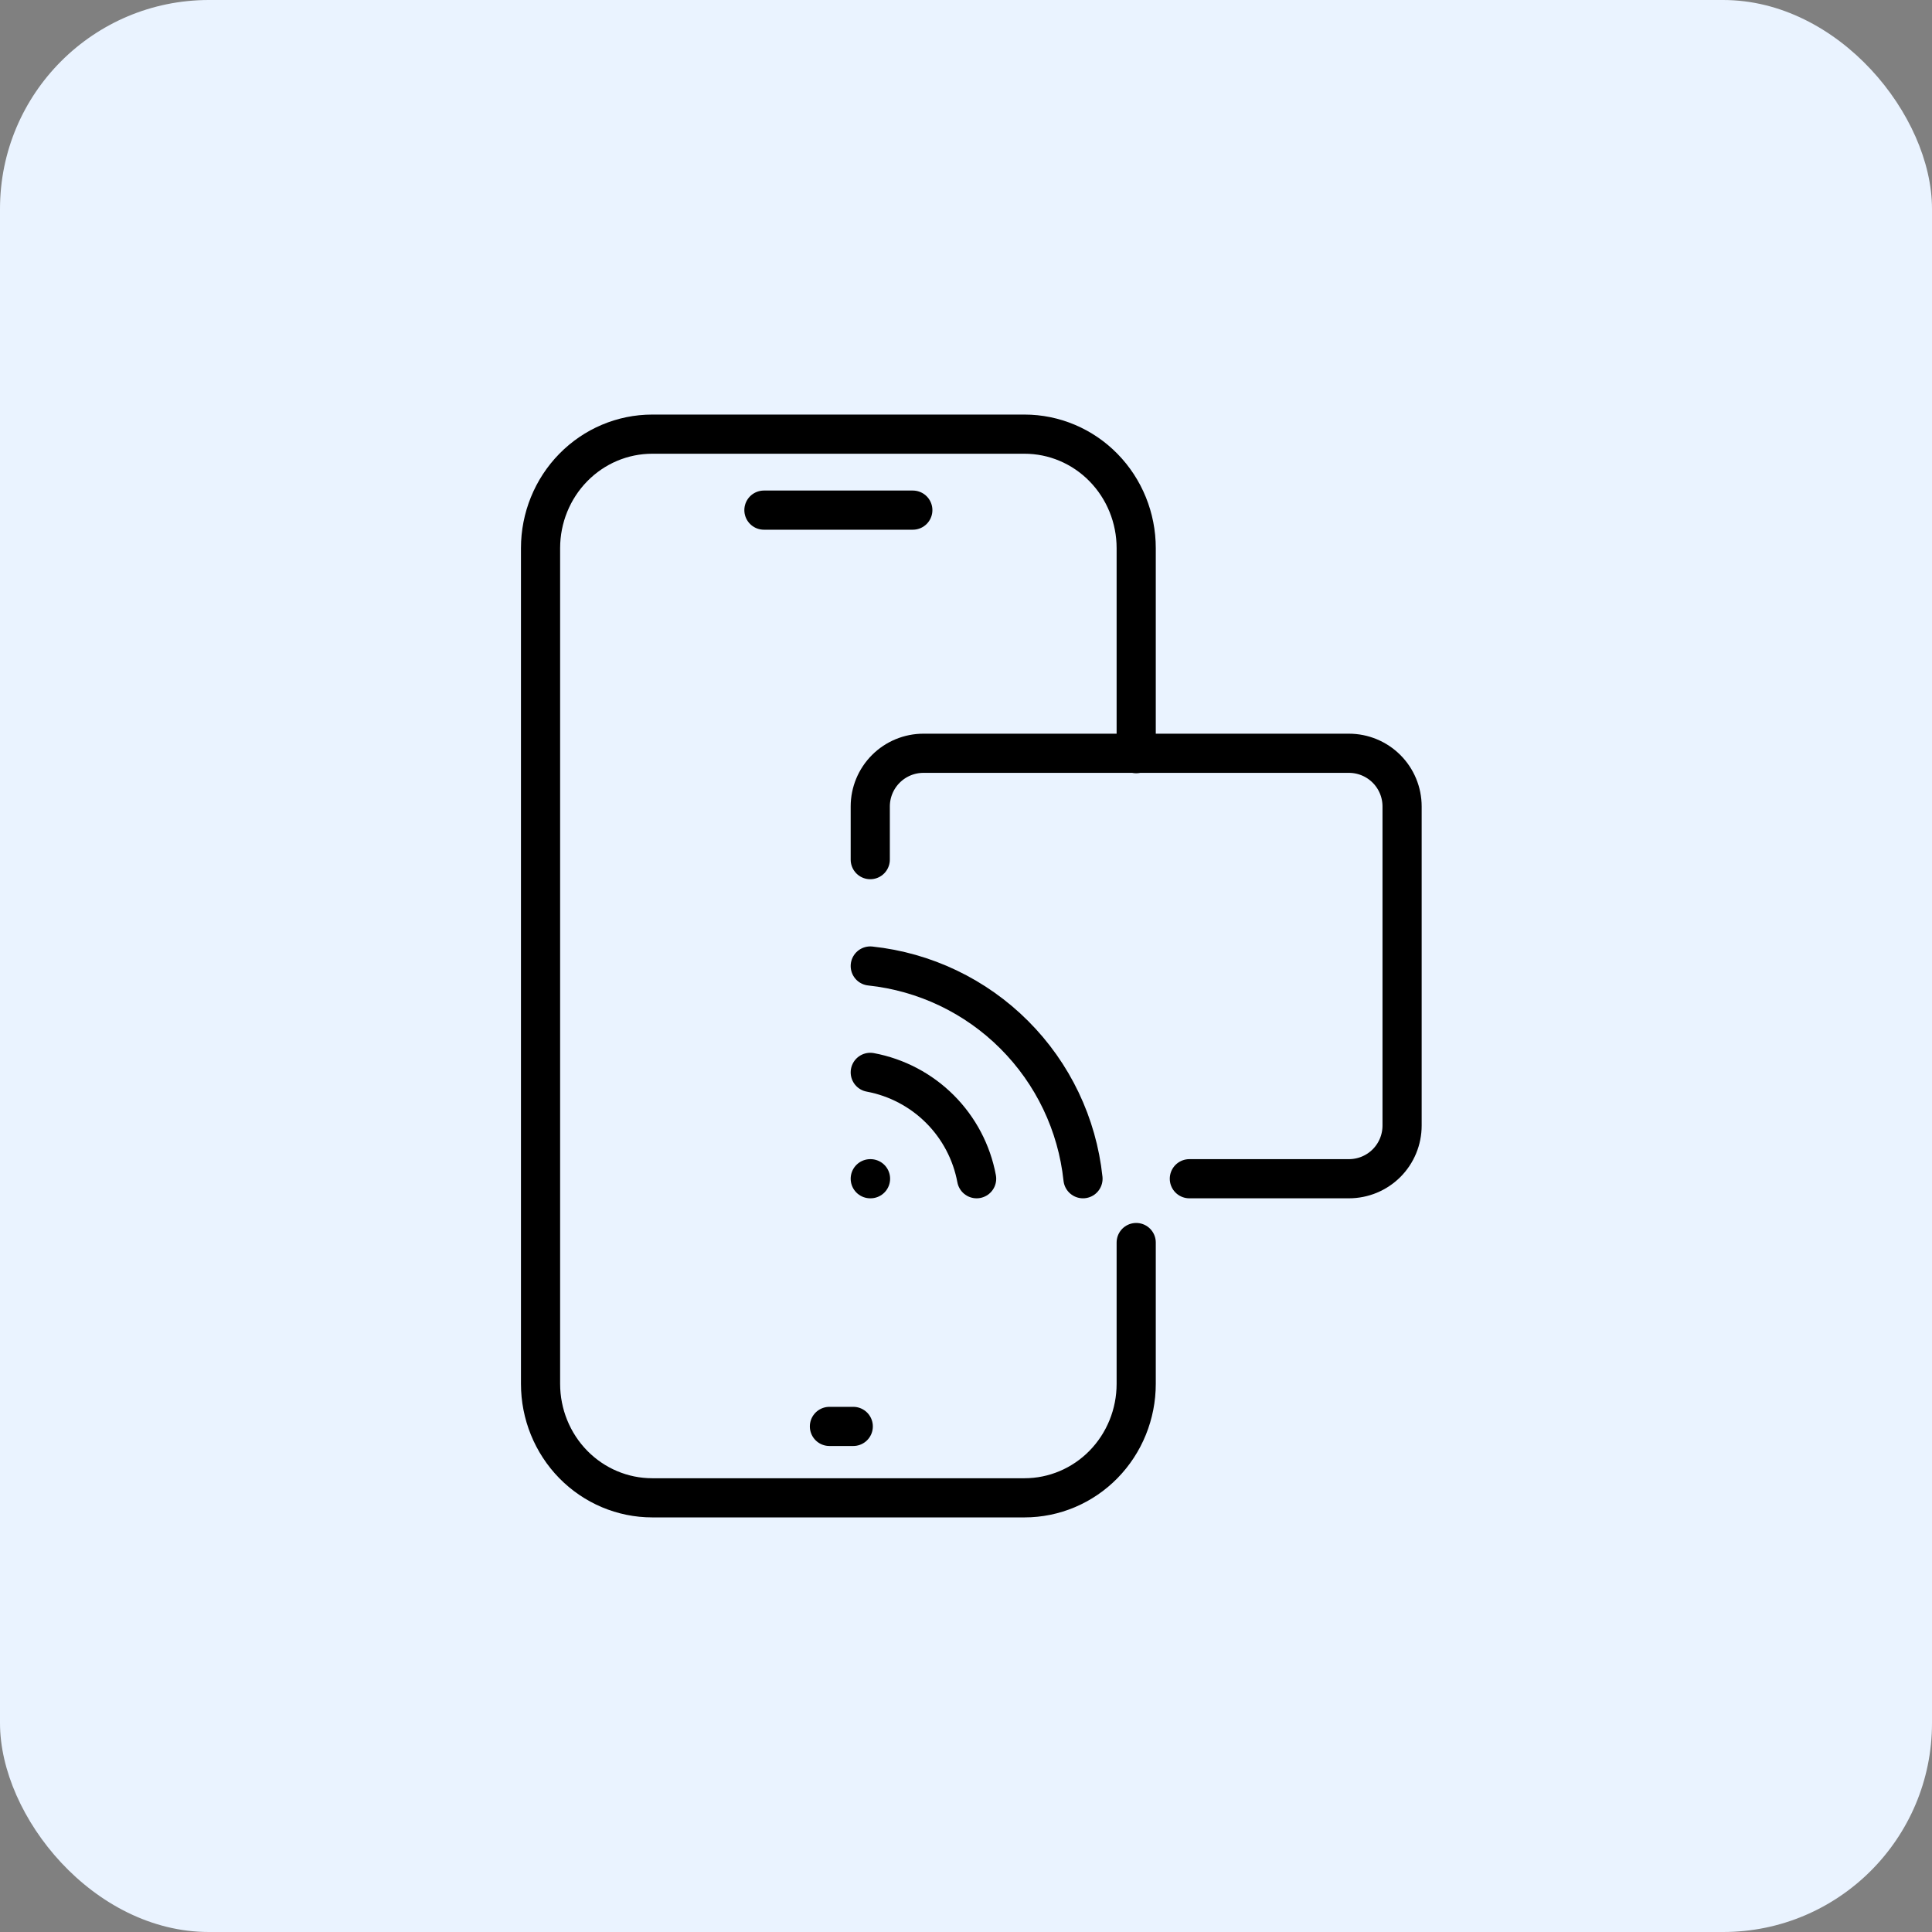
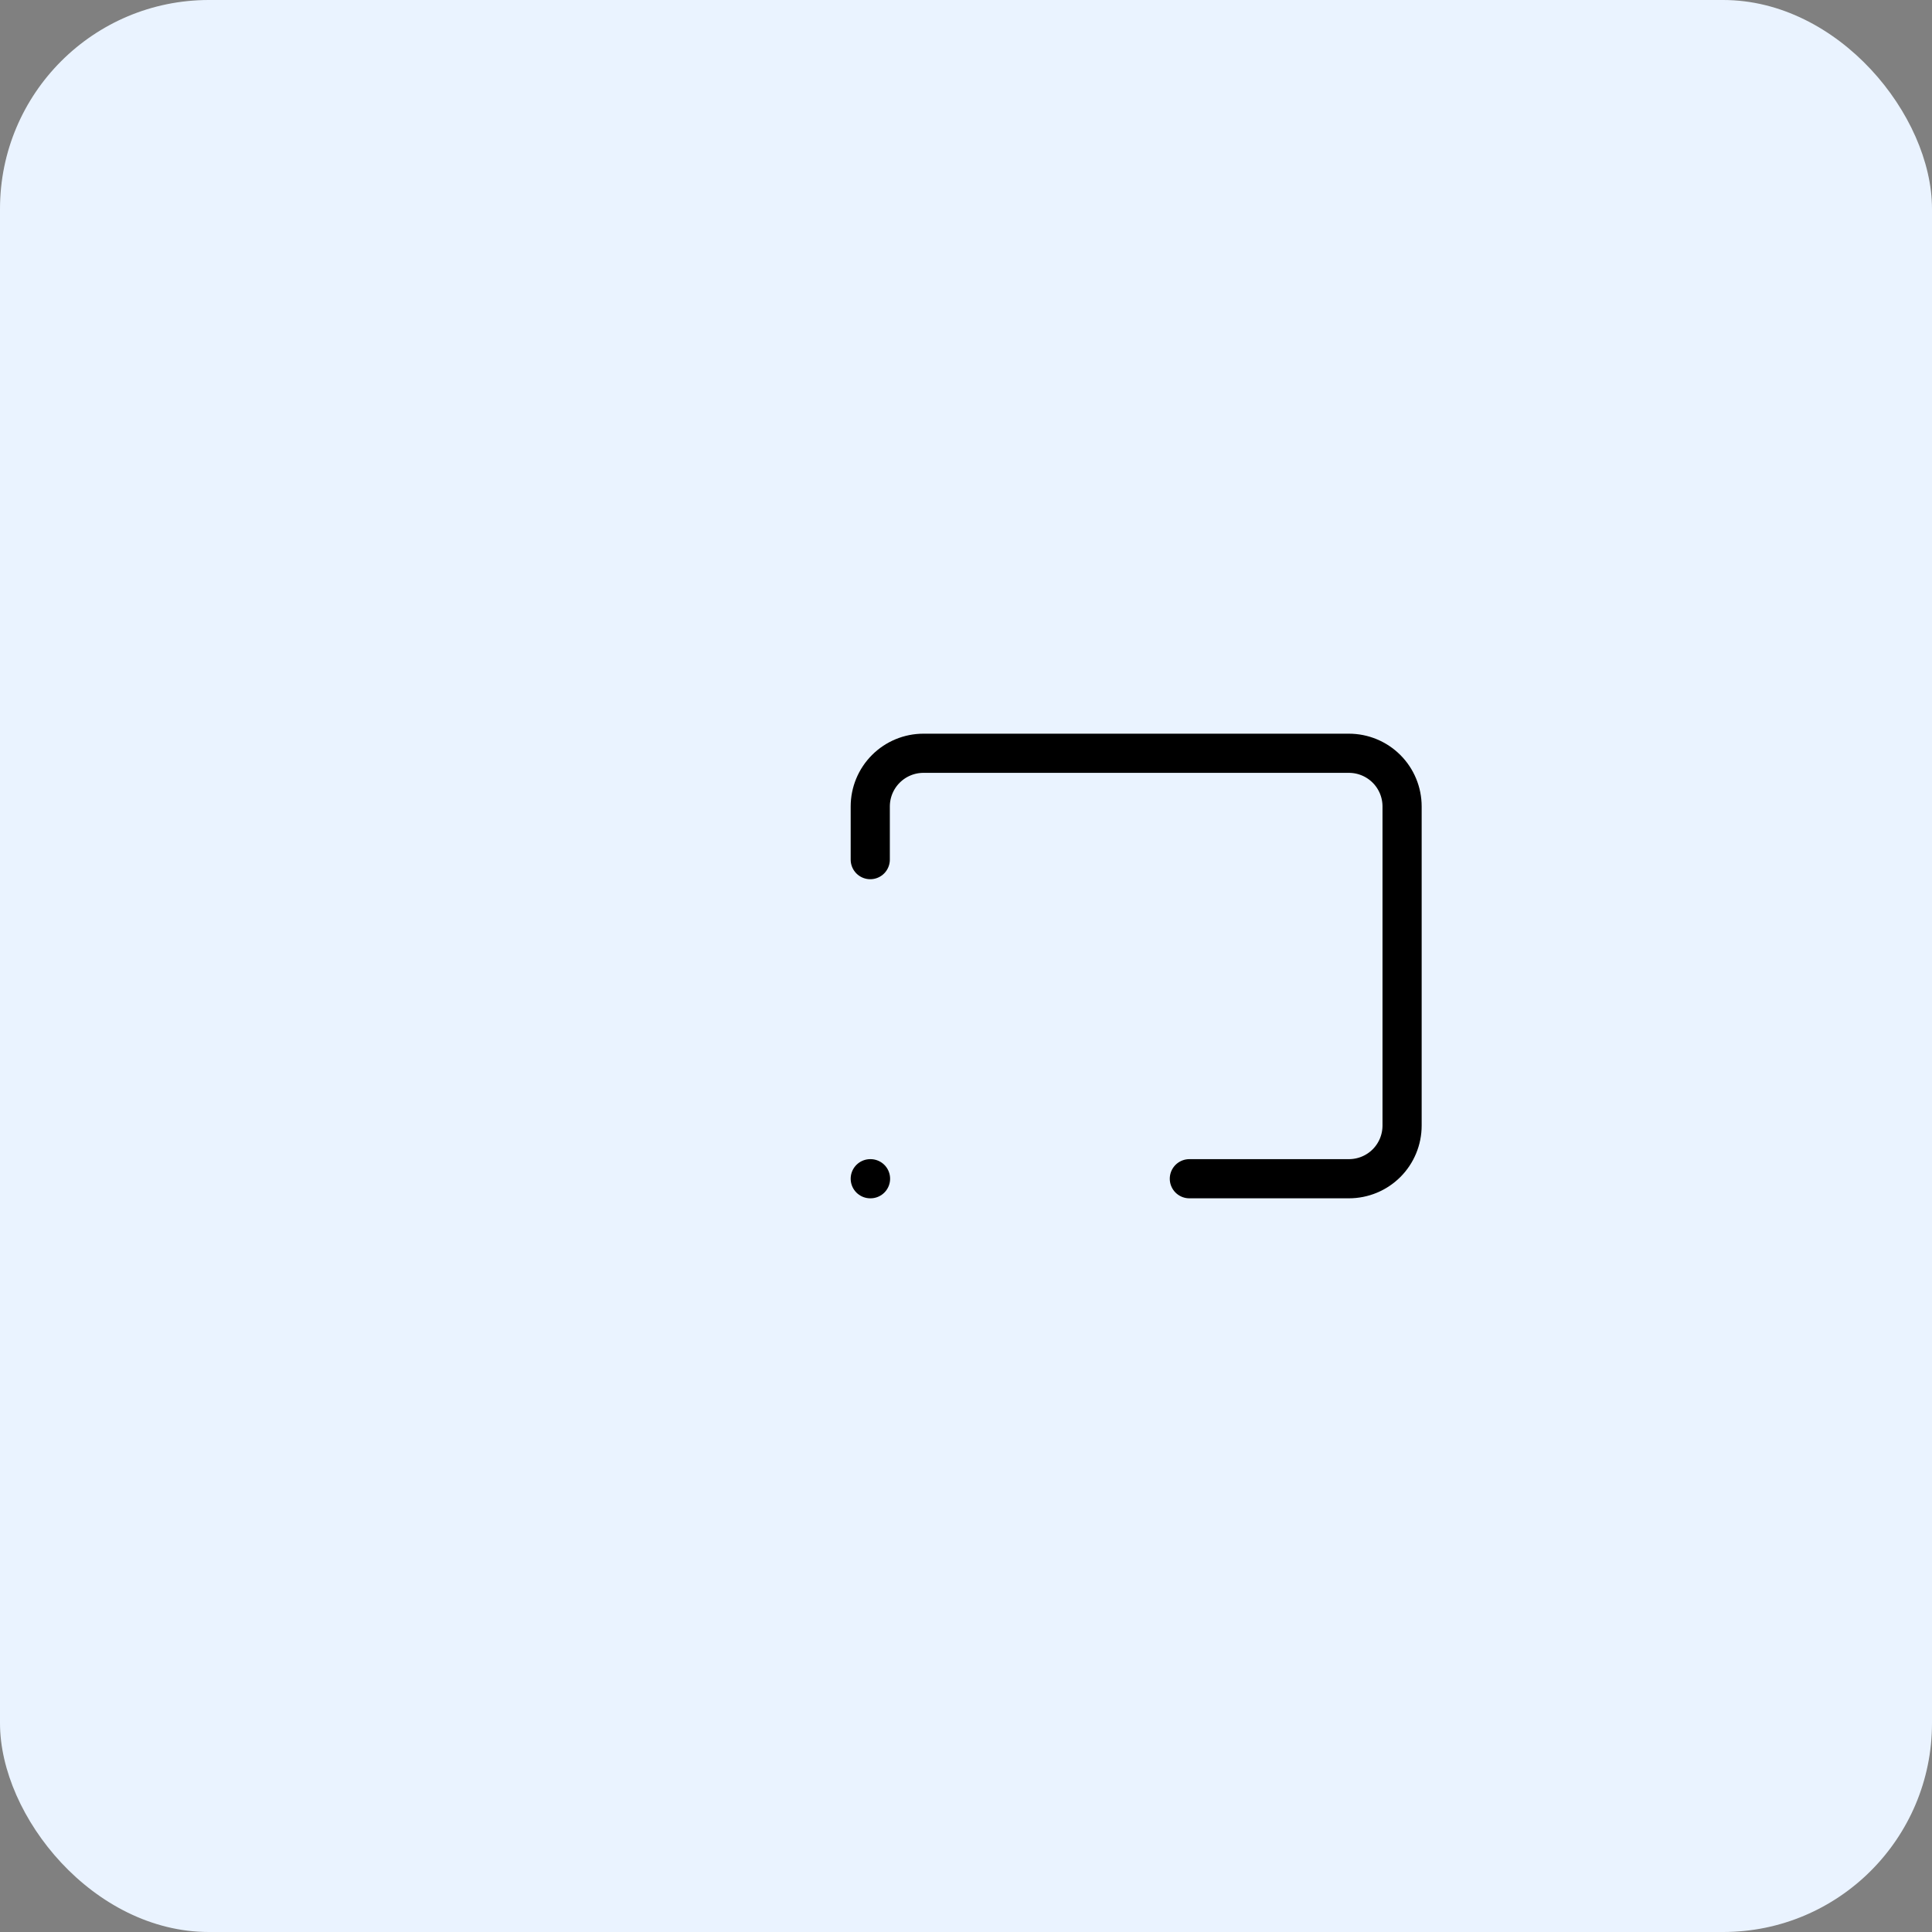
<svg xmlns="http://www.w3.org/2000/svg" width="74" height="74" viewBox="0 0 74 74" fill="none">
  <rect x="0" y="0" width="74" height="74" fill="#808080" stroke="none" />
  <rect width="74" height="74" rx="8" fill="#EAF3FF" />
-   <path d="M29.26 19.539H34.963M31.769 54.635H32.682M43.519 47.592V53.005C43.519 54.163 43.068 55.273 42.266 56.092C41.464 56.91 40.376 57.37 39.241 57.37H24.982C23.847 57.37 22.759 56.91 21.957 56.092C21.155 55.273 20.704 54.163 20.704 53.005V20.994C20.704 19.837 21.155 18.727 21.957 17.908C22.759 17.089 23.847 16.629 24.982 16.629H29.26H34.963H39.241C40.376 16.629 41.464 17.089 42.266 17.908C43.068 18.727 43.519 19.837 43.519 20.994V28.866" stroke="black" stroke-width="1.5" stroke-linecap="round" stroke-linejoin="round" />
  <path d="M33.333 32.926V30.889C33.333 30.349 33.548 29.831 33.93 29.449C34.312 29.067 34.83 28.852 35.37 28.852H51.666C52.207 28.852 52.725 29.067 53.107 29.449C53.489 29.831 53.703 30.349 53.703 30.889V43.111C53.703 43.652 53.489 44.17 53.107 44.552C52.725 44.934 52.207 45.148 51.666 45.148H45.555" stroke="black" stroke-width="1.5" stroke-linecap="round" stroke-linejoin="round" />
-   <path d="M33.333 37C35.418 37.221 37.365 38.151 38.847 39.634C40.33 41.117 41.26 43.063 41.481 45.148" stroke="black" stroke-width="1.5" stroke-linecap="round" stroke-linejoin="round" />
-   <path d="M33.333 41.074C34.344 41.263 35.274 41.752 36.002 42.48C36.729 43.207 37.219 44.137 37.407 45.148" stroke="black" stroke-width="1.5" stroke-linecap="round" stroke-linejoin="round" />
  <path d="M33.333 45.148H33.343" stroke="black" stroke-width="1.5" stroke-linecap="round" stroke-linejoin="round" />
</svg>